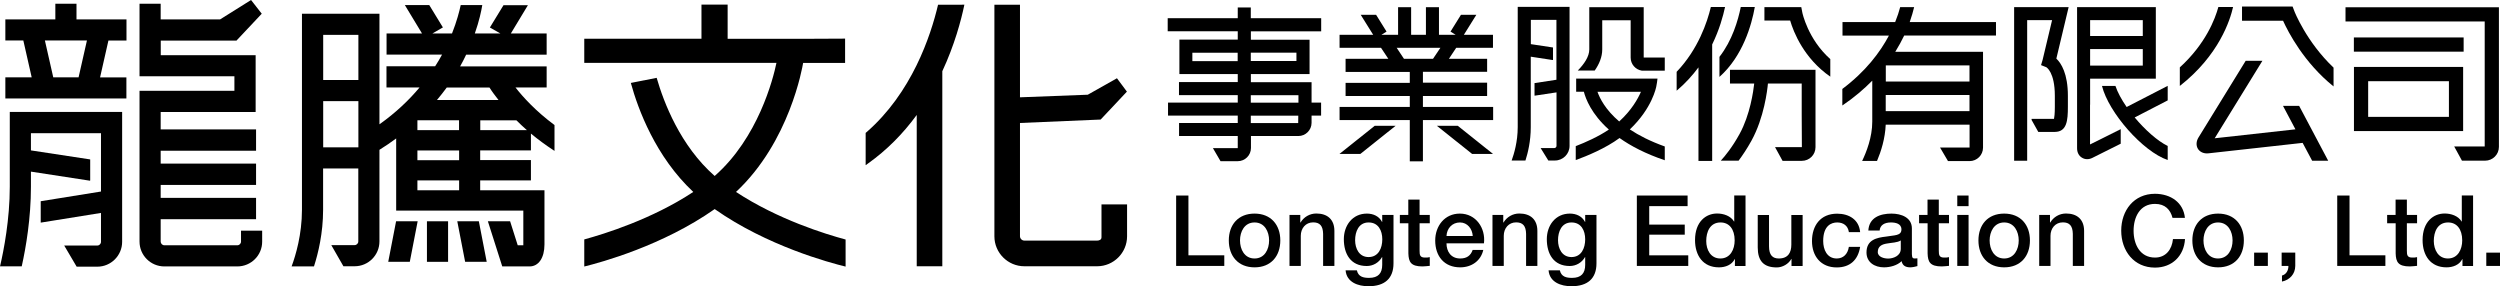
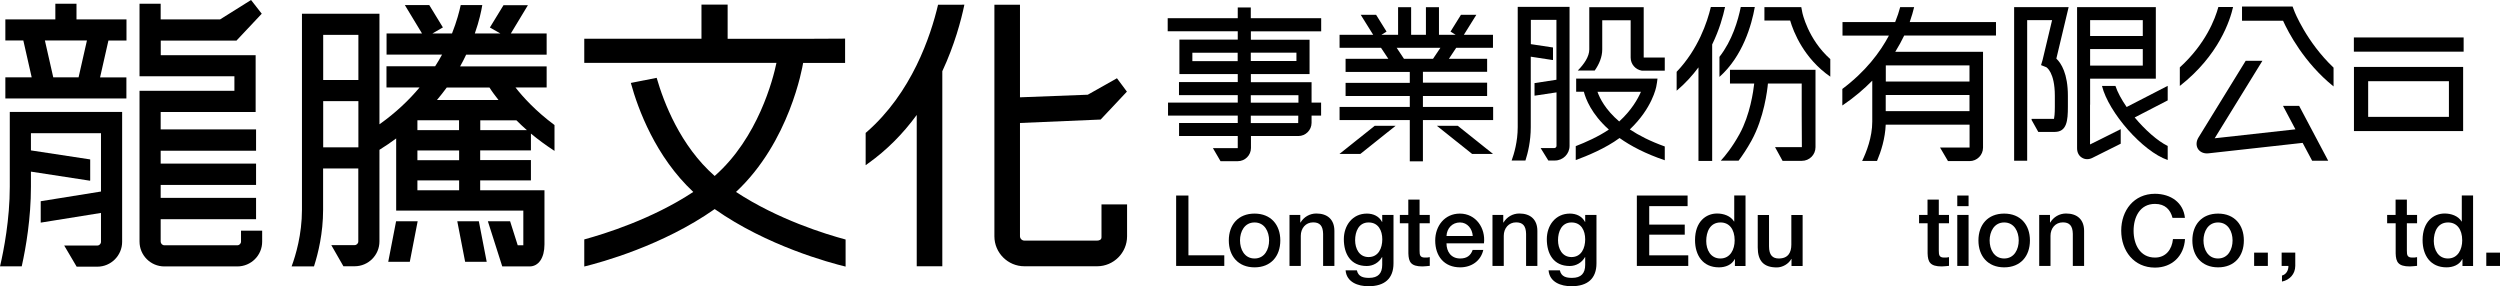
<svg xmlns="http://www.w3.org/2000/svg" version="1.1" id="圖層_1" x="0px" y="0px" viewBox="0 0 299.05 34.24" style="enable-background:new 0 0 299.05 34.24;" xml:space="preserve">
  <g>
    <g>
      <g>
        <path d="M11.64,31.9H9.17l-1.49-2.53h3.96c0.24,0,0.44-0.2,0.44-0.44v-3.46l-7.21,1.16v-2.56l7.21-1.16v-6.98H3.7v2.06l7.09,1.08     v2.48l-0.01,0.06l-0.06,0L3.7,20.53v1.81c0,3.75-0.59,7.22-1.09,9.47L2.6,31.86H0l0.02-0.07c0.43-1.85,1.15-5.54,1.15-9.45v-8.95     h13.44v15.54C14.61,30.56,13.28,31.9,11.64,31.9z" />
      </g>
      <g>
        <path d="M15.13,11.78H0.64V9.25h3.15l-1-4.41H0.64V2.32h5.98V0.45h2.53v1.87h5.98v2.53h-2.16l-1,4.41h3.15V11.78z M6.37,9.25H9.4     l1-4.41H5.37L6.37,9.25z" />
      </g>
      <g>
        <path d="M28.39,31.87h-8.73c-1.64,0-2.97-1.33-2.97-2.97V10.86h11.35V9.12H16.69V0.45h2.53v1.87h7.11L30.03,0l1.28,1.64     l-2.99,3.18l-0.01,0.03l-0.04,0.01h-9.04v1.74h11.35v6.8H19.22v2.08h11.41v2.55H19.22v1.54h11.41v2.55H19.22v1.55h11.41v2.55     H19.22v2.68c0,0.24,0.2,0.44,0.44,0.44h8.73c0.24,0,0.44-0.2,0.44-0.44v-1.31h2.53v1.31C31.37,30.54,30.03,31.87,28.39,31.87z" />
      </g>
      <path d="M96.07,7.53h2.06l2.96,0V4.62l-4.25,0.02h-9.8V0.55h-3.13v4.08H69.89v2.89h22.99c-0.4,1.92-2.19,8.96-7.39,13.53    c-4.11-3.61-6.09-8.79-6.94-11.74l-3.09,0.61c0.87,3.17,2.97,8.83,7.47,13.04c-4.94,3.26-10.63,5.02-13.04,5.68v3.24    c2-0.49,9.39-2.5,15.6-6.87c6.28,4.42,13.77,6.42,15.66,6.88v-3.24c-2.36-0.63-8.11-2.4-13.11-5.69    C94.46,16.97,95.98,8.05,96.07,7.53z" />
      <g>
        <path d="M115.07,0.57h-2.56h-0.3c-0.88,3.74-3.15,10.56-8.59,15.27l-0.07,0.06v3.86l0.32-0.23c2.17-1.55,4.12-3.49,5.79-5.78     v18.1h3.06l0-23.33c1.46-3.14,2.24-6.04,2.64-7.96H115.07z" />
        <path d="M131.76,24.44v3.95c0,0.29-0.27,0.39-0.52,0.39h-8.71c-0.28,0-0.52-0.24-0.52-0.52V14.71l9.65-0.41l3.14-3.34l-1.19-1.6     l-3.49,1.97l-8.11,0.31V0.57h-0.29h-2.48h-0.29v27.7c0,1.97,1.61,3.58,3.58,3.58h8.71c1.97,0,3.58-1.61,3.58-3.58v-3.82H131.76z" />
      </g>
      <g>
        <g>
          <path d="M49.02,31.32h-2.58l0.94-4.85h2.58L49.02,31.32z" />
        </g>
        <g>
          <path d="M58.22,31.32h-2.58l-0.94-4.85h2.58L58.22,31.32z" />
        </g>
        <g>
-           <path d="M53.6,31.32h-2.53v-4.85h2.53V31.32z" />
-         </g>
+           </g>
        <path d="M66.32,14.95c-2.24-1.66-3.76-3.34-4.66-4.49h3.73V7.94H55.04c0.27-0.48,0.51-0.95,0.72-1.4h9.63V4h-4.28l2.04-3.38     h-2.92L58.6,3.29L59.85,4H56.8c0.53-1.51,0.78-2.71,0.89-3.39h-2.58C54.95,1.36,54.64,2.56,54.07,4H53.9h-2.17l1.25-0.72     l-1.63-2.67h-2.92L50.48,4h-4.24v2.53h6.49h0.15c-0.25,0.46-0.52,0.93-0.83,1.4l-5.82,0v2.53h3.96c-1.26,1.51-2.84,3.02-4.8,4.41     v-0.08V1.64h-9.27v23.45c0,2.98-0.76,5.47-1.21,6.7l-0.03,0.08h2.68l0.01-0.04c0.49-1.53,1.08-3.93,1.08-6.74v-4.94h4.21v8.73     c0,0.24-0.2,0.44-0.44,0.44h-2.79l1.45,2.53h1.34c1.64,0,2.97-1.33,2.97-2.97V17.92c0.71-0.44,1.37-0.89,2-1.36v8.63h15.21v4.05     c0,0.04,0,0.07,0,0.1h-0.67l-0.91-2.87h-2.66l1.72,5.4h3.27c1.08,0,1.78-1.03,1.78-2.63v-6.48h-7.69v-1.18h6.07v-2.43h-6.07     v-1.16h6.07v-2.01c0.85,0.71,1.77,1.38,2.73,2.01l0.09,0.06v-3.08L66.32,14.95z M42.87,17.62h-4.21V12.1h4.21V17.62z M42.87,9.57     h-4.21V4.17h4.21V9.57z M54.92,22.76h-4.99v-1.18h4.99V22.76z M54.92,19.16h-4.99v-1.16h4.99V19.16z M54.92,15.57h-4.99v-1.18H50     h4.91V15.57z M52.27,11.96c0.38-0.46,0.84-1.03,1.17-1.49h5.11c0.28,0.45,0.71,1.02,1.08,1.49H52.27z M57.45,15.57v-1.18h4.32     c0.37,0.37,0.86,0.83,1.26,1.18H57.45z" />
      </g>
    </g>
    <g>
      <path d="M140.68,23.39h1.48v7.15h4.29v1.27h-5.76V23.39z" />
      <path d="M146.99,28.76c0-1.87,1.12-3.21,3.08-3.21s3.08,1.35,3.08,3.21c0,1.88-1.12,3.22-3.08,3.22S146.99,30.63,146.99,28.76z     M151.81,28.76c0-1.05-0.53-2.15-1.74-2.15s-1.74,1.1-1.74,2.15c0,1.06,0.53,2.16,1.74,2.16S151.81,29.82,151.81,28.76z" />
      <path d="M154.27,25.71h1.27v0.9l0.02,0.02c0.4-0.67,1.1-1.09,1.9-1.09c1.32,0,2.16,0.71,2.16,2.08v4.19h-1.35v-3.84    c-0.02-0.96-0.4-1.37-1.19-1.37c-0.9,0-1.48,0.71-1.48,1.61v3.6h-1.35V25.71z" />
      <path d="M166.69,31.5c0,1.83-1.07,2.74-3,2.74c-1.23,0-2.61-0.47-2.73-1.9h1.35c0.17,0.77,0.78,0.9,1.46,0.9    c1.09,0,1.57-0.55,1.57-1.56v-0.93h-0.02c-0.38,0.67-1.07,1.07-1.83,1.07c-1.94,0-2.74-1.46-2.74-3.21c0-1.64,1.03-3.06,2.76-3.06    c0.77,0,1.46,0.32,1.81,1h0.02v-0.84h1.35V31.5z M165.35,28.63c0-1.05-0.47-2.02-1.64-2.02c-1.19,0-1.61,1.11-1.61,2.12    c0,1,0.48,2.02,1.61,2.02C164.9,30.75,165.35,29.67,165.35,28.63z" />
      <path d="M167.44,25.71h1.02v-1.83h1.35v1.83h1.22v1h-1.22v3.26c0,0.55,0.05,0.84,0.65,0.84c0.19,0,0.38,0,0.57-0.05v1.04    c-0.3,0.02-0.58,0.07-0.87,0.07c-1.4,0-1.66-0.54-1.69-1.56v-3.6h-1.02V25.71z" />
      <path d="M173.03,29.11c0,0.96,0.52,1.81,1.64,1.81c0.78,0,1.25-0.34,1.49-1.02h1.27c-0.3,1.33-1.43,2.08-2.76,2.08    c-1.91,0-2.99-1.33-2.99-3.21c0-1.74,1.13-3.22,2.95-3.22c1.92,0,3.1,1.74,2.88,3.56H173.03z M176.17,28.23    c-0.05-0.85-0.63-1.62-1.53-1.62c-0.93,0-1.57,0.71-1.61,1.62H176.17z" />
      <path d="M178.55,25.71h1.27v0.9l0.02,0.02c0.4-0.67,1.1-1.09,1.9-1.09c1.32,0,2.16,0.71,2.16,2.08v4.19h-1.35v-3.84    c-0.02-0.96-0.4-1.37-1.19-1.37c-0.9,0-1.48,0.71-1.48,1.61v3.6h-1.35V25.71z" />
      <path d="M190.97,31.5c0,1.83-1.07,2.74-3,2.74c-1.23,0-2.61-0.47-2.73-1.9h1.35c0.17,0.77,0.78,0.9,1.46,0.9    c1.09,0,1.57-0.55,1.57-1.56v-0.93h-0.02c-0.38,0.67-1.07,1.07-1.83,1.07c-1.94,0-2.74-1.46-2.74-3.21c0-1.64,1.03-3.06,2.76-3.06    c0.77,0,1.46,0.32,1.81,1h0.02v-0.84h1.35V31.5z M189.62,28.63c0-1.05-0.47-2.02-1.64-2.02c-1.19,0-1.61,1.11-1.61,2.12    c0,1,0.48,2.02,1.61,2.02C189.17,30.75,189.62,29.67,189.62,28.63z" />
      <path d="M195.8,23.39h6.07v1.27h-4.59v2.21h4.25v1.2h-4.25v2.47h4.67v1.27h-6.15V23.39z" />
      <path d="M208.8,31.82h-1.27v-0.83h-0.02c-0.35,0.7-1.12,0.99-1.89,0.99c-1.92,0-2.86-1.43-2.86-3.26c0-2.21,1.31-3.18,2.64-3.18    c0.77,0,1.62,0.28,2.03,0.96h0.02v-3.12h1.35V31.82z M205.79,30.92c1.2,0,1.71-1.1,1.71-2.16c0-1.35-0.65-2.15-1.69-2.15    c-1.26,0-1.71,1.12-1.71,2.22C204.1,29.88,204.62,30.92,205.79,30.92z" />
      <path d="M215.62,31.82h-1.32v-0.85h-0.02c-0.33,0.61-1.06,1.02-1.74,1.02c-1.59,0-2.28-0.8-2.28-2.4v-3.87h1.35v3.74    c0,1.07,0.44,1.46,1.17,1.46c1.12,0,1.5-0.72,1.5-1.66v-3.54h1.35V31.82z" />
-       <path d="M221.16,27.75c-0.11-0.74-0.65-1.14-1.39-1.14c-0.7,0-1.68,0.37-1.68,2.22c0,1.02,0.45,2.09,1.62,2.09    c0.78,0,1.32-0.52,1.45-1.39h1.35c-0.25,1.58-1.23,2.46-2.8,2.46c-1.91,0-2.96-1.36-2.96-3.15c0-1.84,1-3.28,3.01-3.28    c1.42,0,2.62,0.71,2.75,2.21H221.16z" />
-       <path d="M228.71,30.46c0,0.33,0.07,0.46,0.32,0.46c0.08,0,0.19,0,0.33-0.02v0.93c-0.2,0.07-0.63,0.15-0.85,0.15    c-0.54,0-0.93-0.19-1.04-0.74c-0.53,0.52-1.39,0.74-2.11,0.74c-1.1,0-2.09-0.59-2.09-1.78c0-1.52,1.22-1.77,2.35-1.9    c0.97-0.18,1.83-0.07,1.83-0.86c0-0.7-0.72-0.83-1.26-0.83c-0.76,0-1.29,0.31-1.35,0.97h-1.35c0.09-1.57,1.43-2.03,2.77-2.03    c1.19,0,2.44,0.48,2.44,1.77V30.46z M227.37,28.76c-0.41,0.27-1.06,0.26-1.65,0.37c-0.58,0.09-1.1,0.31-1.1,1.02    c0,0.6,0.77,0.78,1.24,0.78c0.59,0,1.51-0.31,1.51-1.16V28.76z" />
      <path d="M229.55,25.71h1.02v-1.83h1.35v1.83h1.22v1h-1.22v3.26c0,0.55,0.05,0.84,0.65,0.84c0.19,0,0.38,0,0.57-0.05v1.04    c-0.3,0.02-0.58,0.07-0.87,0.07c-1.4,0-1.66-0.54-1.69-1.56v-3.6h-1.02V25.71z" />
      <path d="M234.13,23.39h1.35v1.27h-1.35V23.39z M234.13,25.71h1.35v6.1h-1.35V25.71z" />
      <path d="M236.66,28.76c0-1.87,1.12-3.21,3.08-3.21c1.96,0,3.08,1.35,3.08,3.21c0,1.88-1.12,3.22-3.08,3.22    C237.78,31.98,236.66,30.63,236.66,28.76z M241.48,28.76c0-1.05-0.53-2.15-1.74-2.15c-1.2,0-1.74,1.1-1.74,2.15    c0,1.06,0.53,2.16,1.74,2.16C240.95,30.92,241.48,29.82,241.48,28.76z" />
      <path d="M243.95,25.71h1.27v0.9l0.02,0.02c0.4-0.67,1.1-1.09,1.9-1.09c1.32,0,2.16,0.71,2.16,2.08v4.19h-1.35v-3.84    c-0.02-0.96-0.4-1.37-1.19-1.37c-0.9,0-1.48,0.71-1.48,1.61v3.6h-1.35V25.71z" />
      <path d="M259.88,26.07c-0.25-0.97-0.87-1.68-2.1-1.68c-1.81,0-2.56,1.59-2.56,3.21s0.76,3.21,2.56,3.21    c1.31,0,2.03-0.98,2.15-2.21h1.44c-0.12,2.02-1.55,3.41-3.59,3.41c-2.53,0-4.04-2.01-4.04-4.42c0-2.41,1.51-4.41,4.04-4.41    c1.9,0.01,3.4,1.06,3.58,2.88H259.88z" />
      <path d="M262.25,28.76c0-1.87,1.12-3.21,3.08-3.21c1.96,0,3.08,1.35,3.08,3.21c0,1.88-1.12,3.22-3.08,3.22    C263.37,31.98,262.25,30.63,262.25,28.76z M267.06,28.76c0-1.05-0.53-2.15-1.74-2.15c-1.2,0-1.74,1.1-1.74,2.15    c0,1.06,0.53,2.16,1.74,2.16C266.53,30.92,267.06,29.82,267.06,28.76z" />
      <path d="M269.64,30.22h1.64v1.59h-1.64V30.22z" />
      <path d="M272.92,30.22h1.64v1.59c-0.01,0.97-0.66,1.68-1.59,1.87v-0.72c0.52-0.13,0.78-0.64,0.77-1.15h-0.81V30.22z" />
-       <path d="M279.57,23.39h1.48v7.15h4.29v1.27h-5.76V23.39z" />
      <path d="M285.54,25.71h1.02v-1.83h1.35v1.83h1.22v1h-1.22v3.26c0,0.55,0.05,0.84,0.65,0.84c0.19,0,0.38,0,0.57-0.05v1.04    c-0.3,0.02-0.58,0.07-0.87,0.07c-1.4,0-1.66-0.54-1.69-1.56v-3.6h-1.02V25.71z" />
      <path d="M295.83,31.82h-1.27v-0.83h-0.02c-0.35,0.7-1.12,0.99-1.89,0.99c-1.92,0-2.86-1.43-2.86-3.26c0-2.21,1.31-3.18,2.64-3.18    c0.77,0,1.62,0.28,2.03,0.96h0.02v-3.12h1.35V31.82z M292.82,30.92c1.2,0,1.71-1.1,1.71-2.16c0-1.35-0.65-2.15-1.69-2.15    c-1.26,0-1.71,1.12-1.71,2.22C291.14,29.88,291.66,30.92,292.82,30.92z" />
      <path d="M297.41,30.22h1.64v1.59h-1.64V30.22z" />
    </g>
    <g>
      <g>
        <path d="M178.59,5.72V4.16h-3.48l1.49-2.39h-1.84l-1.25,2.01l0.61,0.38h-1.99v-3.3h-1.56v3.3h-1.77v-3.3h-1.56v3.3h-1.99     l0.61-0.38l-1.25-2.01h-1.84l1.49,2.39h-4.02v1.56h4.96l0.87,1.31h-5.11v0.04v1.49v0.04h7.68v1.31h-7.68v0.04v1.49v0.04h7.68     v1.31h-8.4v0.04v1.49v0.04h8.4v4.94h0.04h1.49h0.04v-4.94h8.4v-0.04v-1.49v-0.04h-8.4v-1.31h7.68v-0.04V9.93V9.89h-7.68V8.59     h7.68V8.55V7.06V7.03h-4.57l0.87-1.31H178.59z M171.42,7.03h-3.48l-0.87-1.31h5.23L171.42,7.03z" />
        <polygon points="160.23,18.41 162.73,18.41 166.94,15.05 164.44,15.05    " />
        <polygon points="171.88,15.05 176.09,18.41 178.59,18.41 174.38,15.05    " />
      </g>
      <g>
        <path d="M181.55,0.82v14.39c0,1.75-0.45,3.22-0.71,3.94l-0.02,0.05h1.65l0.01-0.02c0.29-0.9,0.63-2.31,0.63-3.96V6.88v-0.1     l2.61,0.4l0.04,0l0.01-0.04V5.68l-2.65-0.4v-2.9h3.06v7.16l-2.62,0.4v1.46l0.01,0.04l0.04,0l2.58-0.39v6.4     c0,0.14-0.12,0.26-0.26,0.26h-1.64l0.92,1.49h0.79c0.96,0,1.75-0.78,1.75-1.75V7.46V2.94V0.82H181.55z" />
        <path d="M196.62,6.88V4.56v-3.7h-6.51v5.06c0,0.85-0.62,1.75-1.38,2.52h2.03c0.53-0.76,0.9-1.62,0.9-2.52v-3.5h3.4v2.15v2.32     c0,0.79,0.58,1.44,1.33,1.56h2.75V6.88H196.62z" />
      </g>
      <g>
        <path d="M204.65,0.84c-0.43,1.82-1.52,5.06-4.09,7.75v2.26c1.03-0.87,1.89-1.82,2.61-2.79v11.19h1.64V5.32     c0.87-1.78,1.31-3.41,1.54-4.48H204.65z" />
        <path d="M209.91,0.84h-1.68c-0.32,1.6-1.03,4.02-2.55,5.96v2.4C208.48,6.71,209.53,2.98,209.91,0.84z" />
        <path d="M215.59,1.48l-0.12-0.63h-4.41v1.61h3.08c0.4,1.37,1.64,4.52,4.8,6.71V7.07C216.25,4.68,215.59,1.51,215.59,1.48z" />
        <path d="M206.95,9.99h2.89c-0.1,0.9-0.49,3.74-1.75,6.03c-0.87,1.59-1.75,2.66-2.25,3.2h2.13c0.47-0.63,1.01-1.43,1.55-2.41     c1.5-2.73,1.89-6.03,1.96-6.82h4.04v3.71l0.02,3.9h-3.21l0.9,1.64h2.31c0.9,0,1.63-0.73,1.63-1.63V13.7V8.35h-10.23V9.99z" />
      </g>
      <g>
        <path d="M240.93,0.85v18.38h1.56V2.41h2.98l-1.13,4.74l-0.19,0.64l0.63,0.25c0.01,0.01,1.02,0.58,1.02,3.42v1.32     c0,0.85-0.06,1.25-0.1,1.44h-2.68v0.13l0.8,1.43h1.96c1.46,0,1.58-1.36,1.58-3v-1.32c0-2.65-0.8-3.9-1.38-4.45l1.47-6.16H240.93z     " />
        <path d="M250.02,12.53V9.41h7.86V5.09V0.85h-9.42v11.68v5.21c0,0.49,0.21,0.9,0.58,1.12c0.19,0.12,0.4,0.18,0.62,0.18     c0.21,0,0.43-0.05,0.64-0.16l3.38-1.69v-1.74l-3.67,1.83V12.53z M250.02,7.85V5.87h6.3v1.98H250.02z M256.32,2.41v1.9h-6.3v-1.9     H256.32z" />
        <path d="M259.3,10.27l-4.91,2.53c-0.61-0.88-1.09-1.76-1.34-2.52h-1.61c0.79,3.18,4.88,7.85,7.86,8.86v-1.68     c-1.23-0.6-2.71-1.93-3.95-3.41l3.95-2.04V10.27z" />
      </g>
      <g>
        <path d="M265.36,0.84c-0.38,1.4-1.51,4.4-4.61,7.22v2.22c4.69-3.67,6.02-7.89,6.37-9.44H265.36z" />
        <path d="M274.45,1.33l-0.21-0.55h-6.05v1.7h4.91c0.62,1.37,2.5,5.01,6.04,7.86V8.09C275.89,5.01,274.46,1.37,274.45,1.33z" />
        <path d="M273.09,12.66l1.49,2.81l-9.66,1.07l5.71-9.27h-2l-5.65,9.18c-0.28,0.46-0.3,0.97-0.06,1.36     c0.22,0.34,0.61,0.54,1.07,0.54c0.06,0,0.12,0,0.19-0.01l11.26-1.25l1.14,2.14h1.92l-3.48-6.57H273.09z" />
      </g>
      <path d="M158.04,3.74V2.18h-8.42V0.89h-1.56l0,1.29h-8.38v1.56h8.38l0,1h-6.98v4.12h6.98l0,0.96h-7.03v1.56h7.03l0,0.89h-8.34    v1.56h8.34l0,0.88h-7.02v1.56h7.02l0,1.45h-2.97l0.91,1.56h2.06c0.87,0,1.58-0.71,1.58-1.58v-1.43h5.67    c0.87,0,1.58-0.71,1.58-1.58v-0.86h1.14v-1.56h-1.14V9.83h-7.26V8.86h7.02V4.75h-7.02v-1H158.04z M155.29,14.72h-5.67v-0.88h5.68    L155.29,14.72z M155.32,11.39v0.89h-5.7v-0.89H155.32z M142.63,7.31v-1h5.42l0,1H142.63z M155.08,6.3v1h-5.46v-1H155.08z" />
      <rect x="281.57" y="4.48" width="13.13" height="1.7" />
      <path d="M281.58,8.01v7.67h13.06V8.01H281.58z M292.94,13.98h-9.66V9.71h9.66V13.98z" />
-       <path d="M280.57,0.87v1.7h16.65v4.56v0.24v10.15h-3.65v0l0.93,1.7h2.77c0.91,0,1.65-0.74,1.65-1.65V0.87H280.57z" />
      <path d="M238.76,4.25V2.64h-10.32c0.24-0.68,0.41-1.29,0.53-1.79h-1.67c-0.13,0.51-0.33,1.12-0.6,1.79h-6.3v1.62h5.55    c-1.05,1.98-2.76,4.27-5.57,6.38v1.98c1.41-0.95,2.58-1.96,3.58-2.97v4.9c0,1.87-0.7,3.64-1.21,4.7h1.78    c0.48-1.13,0.97-2.67,1.04-4.34h10.03l0,2.74h-3.53l0.95,1.62h2.58c0.89,0,1.61-0.72,1.61-1.61v-7.4V6.2h-10.5    c0.42-0.68,0.77-1.33,1.07-1.95H238.76z M235.59,13.29h-10.02v-1.93h10.02L235.59,13.29z M235.59,7.82v1.93h-10.01V7.82H235.59z" />
      <path d="M194.96,15.48c2.68-2.54,3.15-5.04,3.17-5.16c0.05-0.26,0.11-0.6,0.14-0.92h-9.73v1.57h0.92c0.22,0.85,0.9,2.66,2.99,4.53    c-1.26,0.85-2.79,1.53-3.96,1.98v1.67c1.39-0.51,3.57-1.41,5.24-2.64c1.35,0.96,3.11,1.88,5.41,2.66v-1.65    C197.41,16.9,196.04,16.2,194.96,15.48z M193.69,14.53c-1.66-1.42-2.33-2.78-2.6-3.55h5.2C195.92,11.83,195.17,13.18,193.69,14.53    z" />
    </g>
  </g>
</svg>